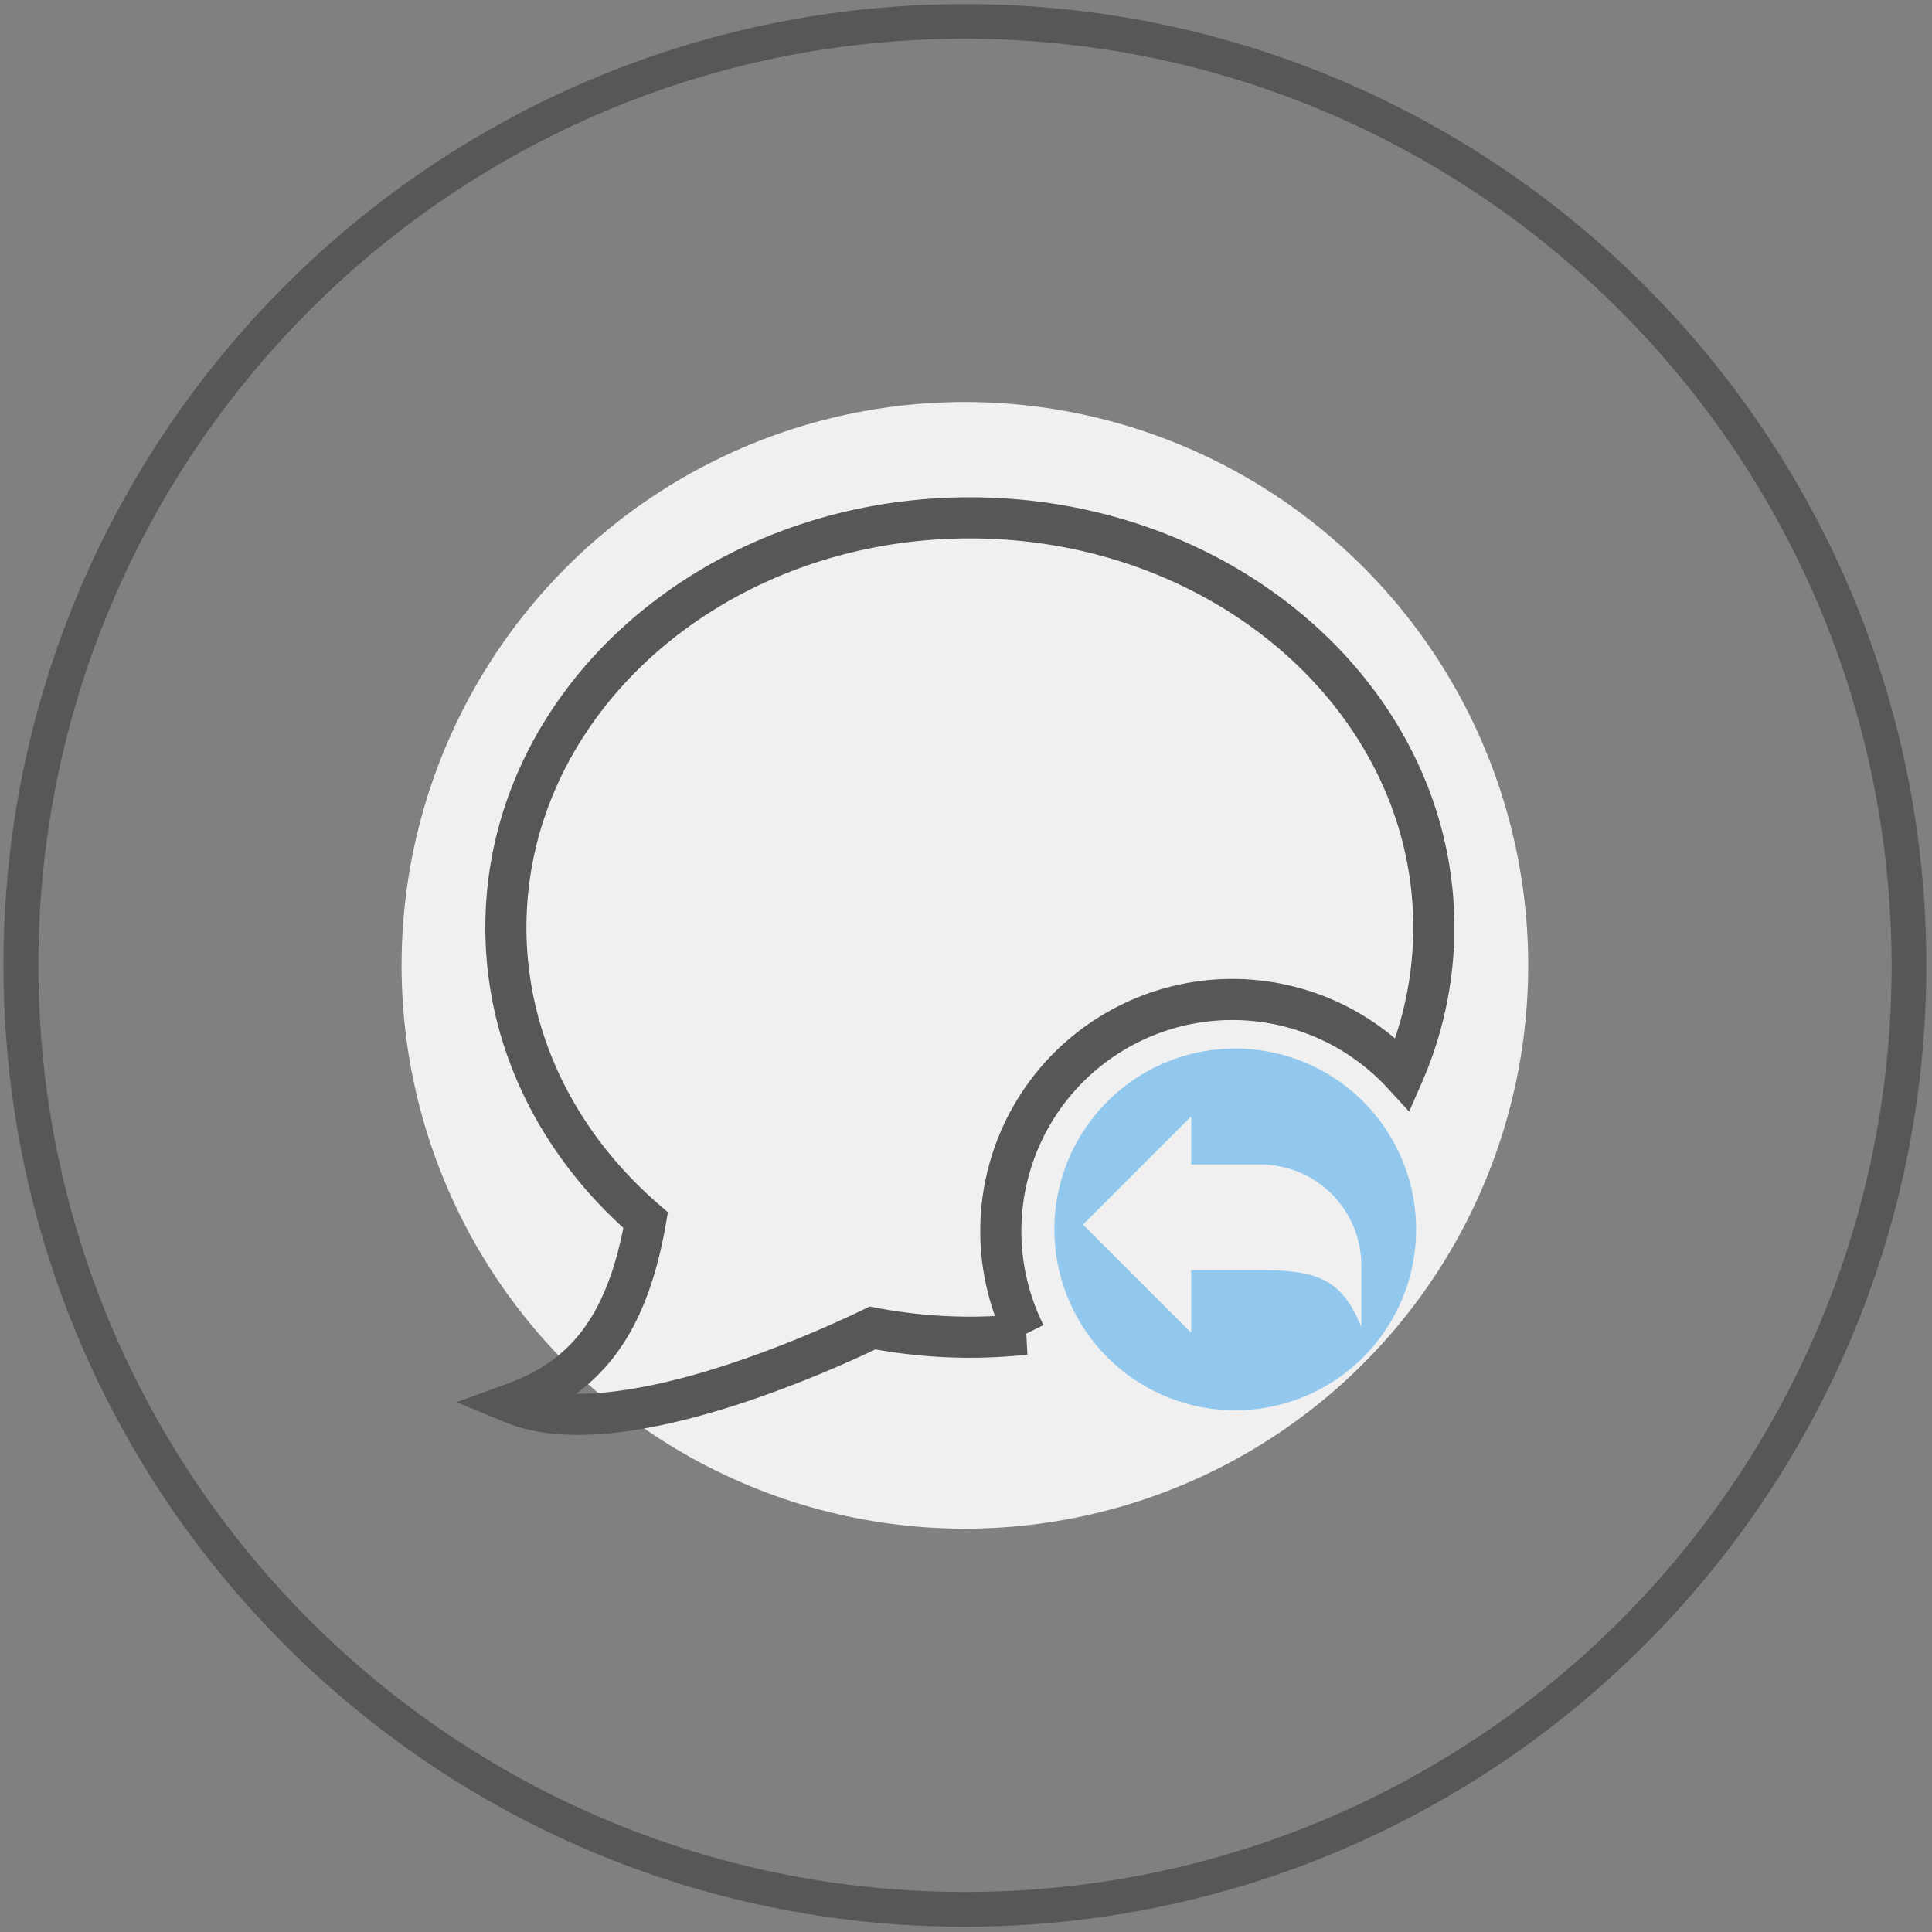
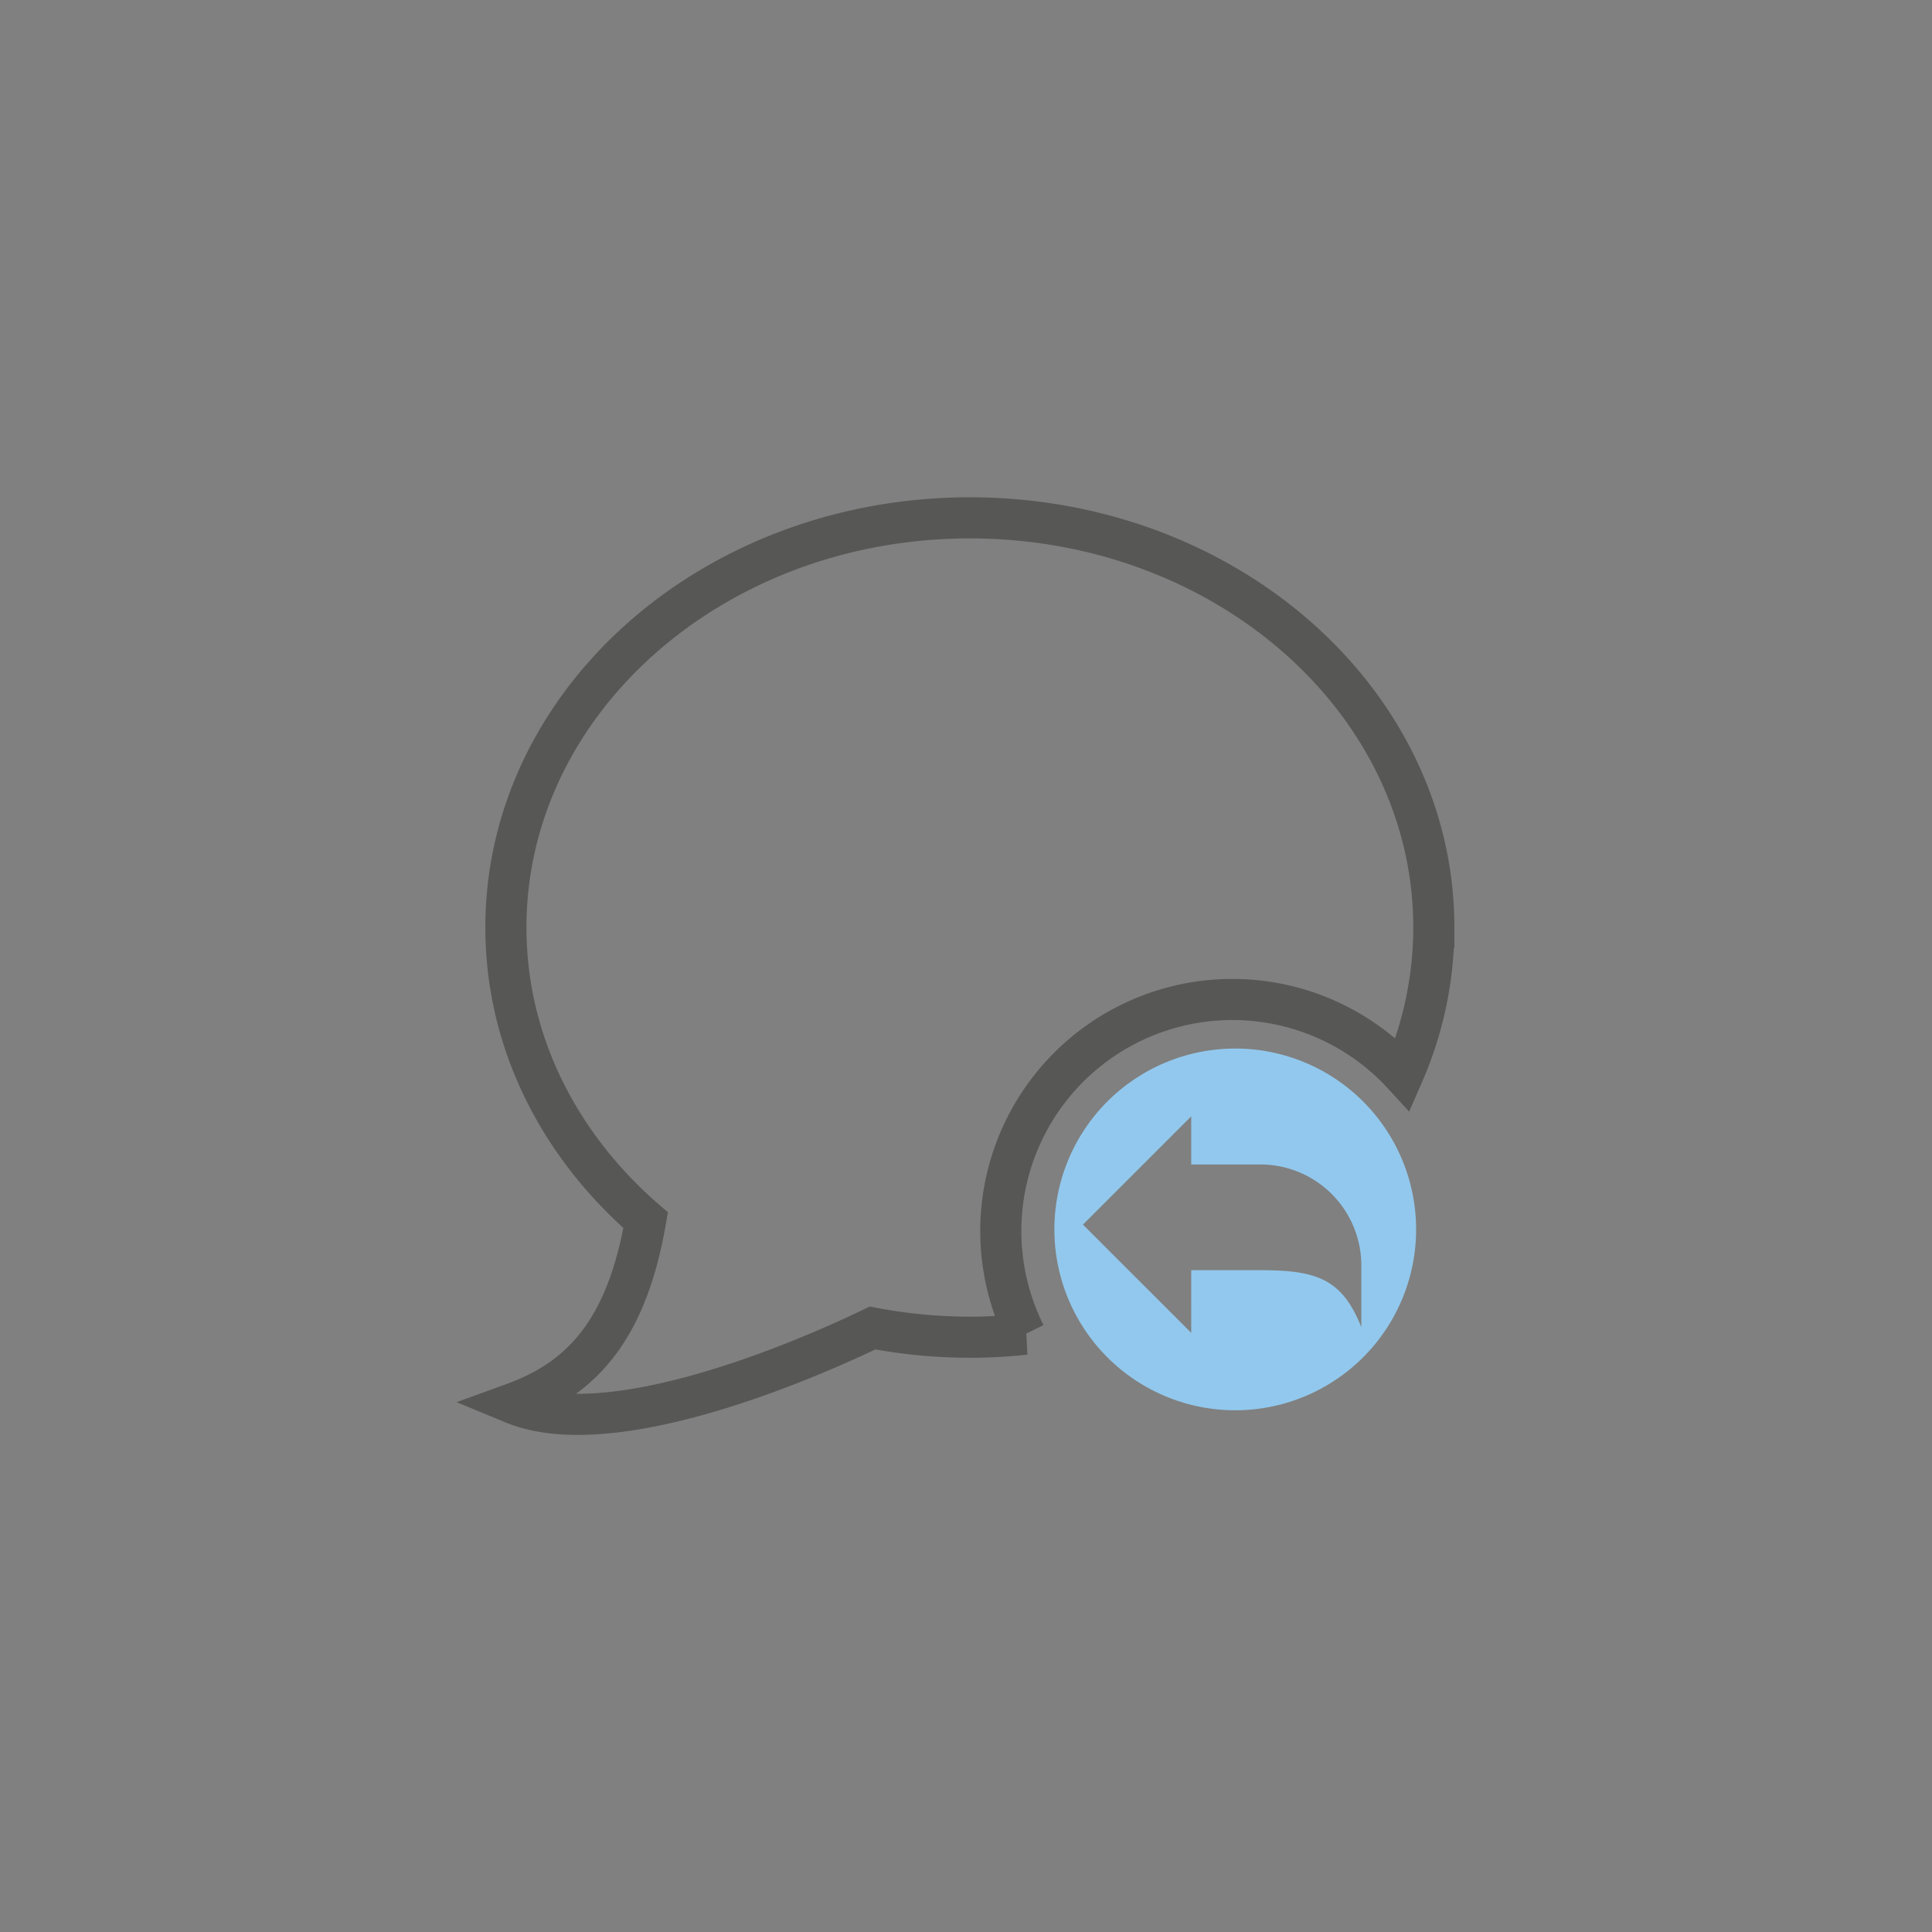
<svg xmlns="http://www.w3.org/2000/svg" viewBox="0 0 470 470">
  <rect x="0" y="0" width="470" height="470" fill="#808080" stroke="none" />
  <defs>
    <style>.cls-1{fill:#575756;}.cls-2{fill:#f0f0f0;}.cls-3{fill:#92c8ed;}.cls-4{fill:none;stroke:#575756;stroke-miterlimit:10;stroke-width:10px;}</style>
  </defs>
  <g id="circles">
    <g id="circles-2" data-name="circles">
      <g id="automated-security-administration">
-         <path class="cls-1" d="M234.73,468.73C105.56,468.73.84,364,.84,234.84S105.56,1,234.73,1,468.62,105.67,468.62,234.84,363.84,468.58,234.73,468.73Zm0-459.31c-124.5,0-225.41,101-225.39,225.45s101,225.41,225.45,225.39S460.18,359.33,460.18,234.84C460,110.4,359.17,9.56,234.73,9.42Z" />
-       </g>
-       <circle class="cls-2" cx="234.73" cy="234.84" r="137.04" />
+         </g>
    </g>
  </g>
  <g id="respond">
    <path id="comment_reply" data-name="comment reply" class="cls-3" d="M344.5,299.08a44,44,0,1,1-44-44A44,44,0,0,1,344.5,299.08Zm-13.33,8.77a24.57,24.57,0,0,0-24.58-24.57h-16.8v-11.7l-26.34,26.33,26.34,26.33V309h16.8c13.58,0,19.85,2,24.58,13.86Z" />
    <path id="comment_reply-2" data-name="comment reply" class="cls-4" d="M249.41,324.58a129.42,129.42,0,0,1-13.44.73,127.23,127.23,0,0,1-23.7-2.25c-12.24,5.92-62.35,28.7-87.38,18.35,16.86-6.13,27.59-18.05,32.18-44.57-20.93-18.09-34-43.29-34-71.2,0-55,50.52-99.66,112.86-99.66s112.88,44.61,112.88,99.66a89.14,89.14,0,0,1-7.51,35.75,56.33,56.33,0,0,0-91.93,63.19Z" />
  </g>
</svg>